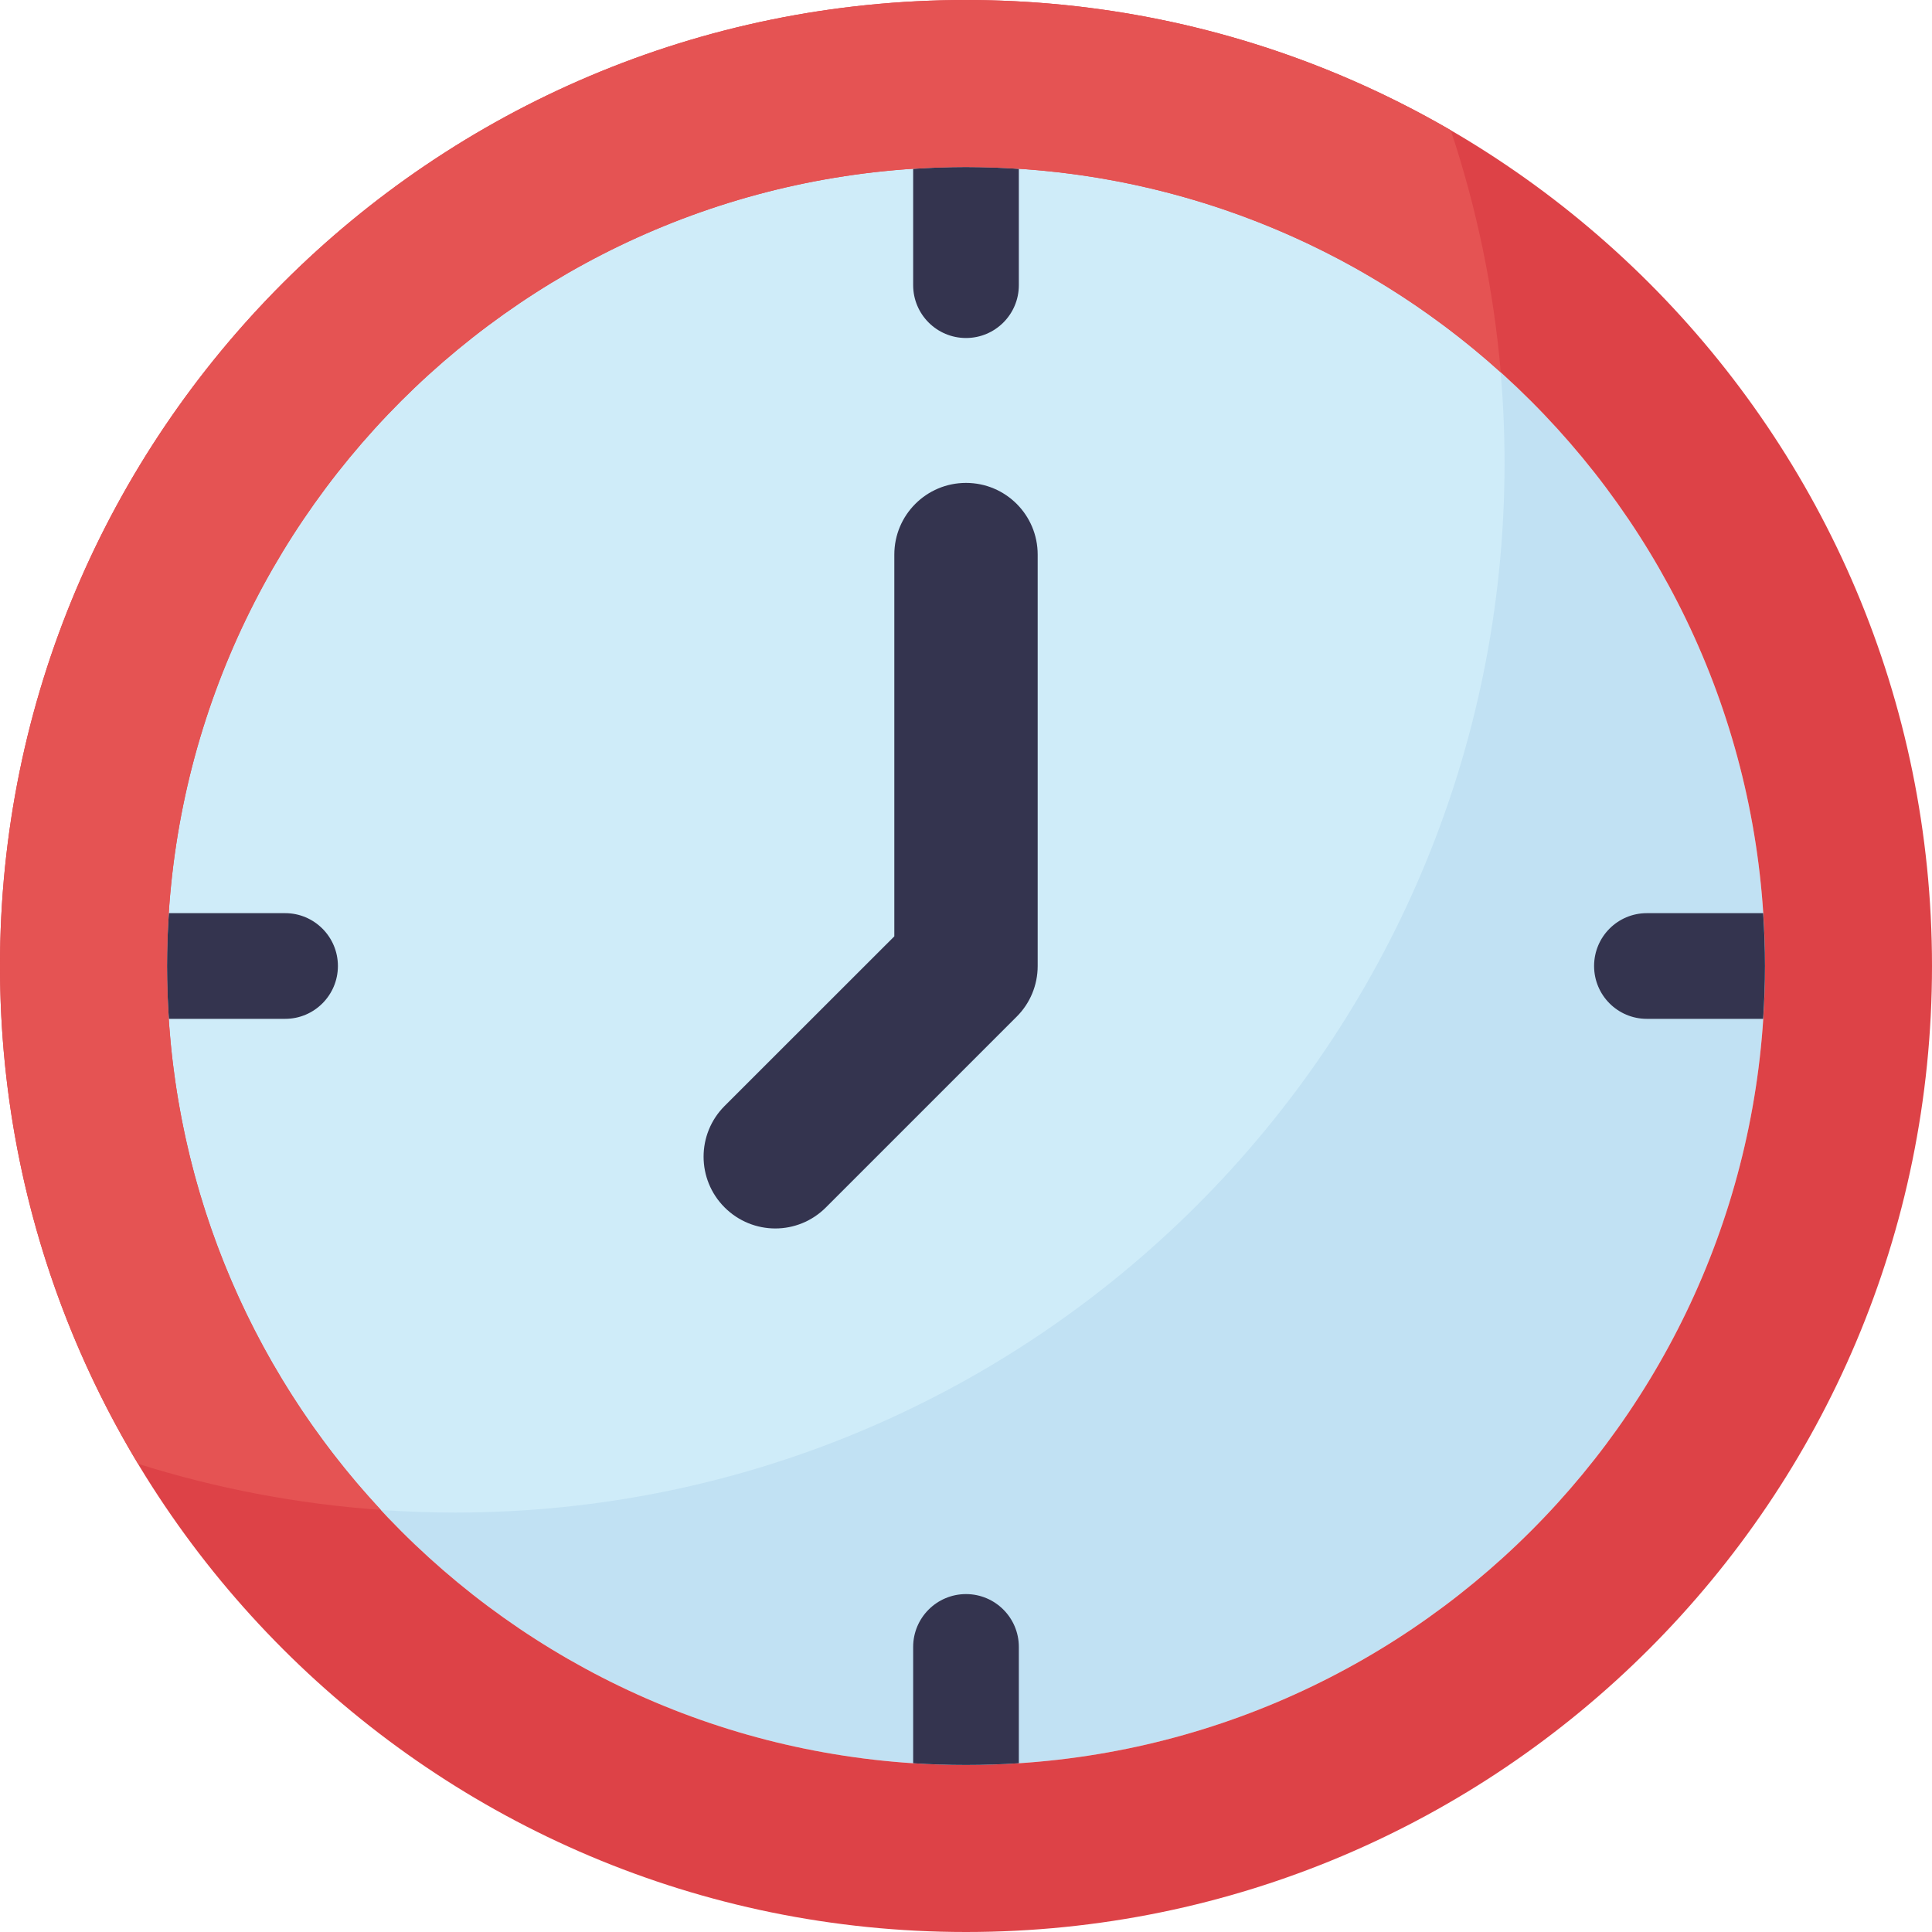
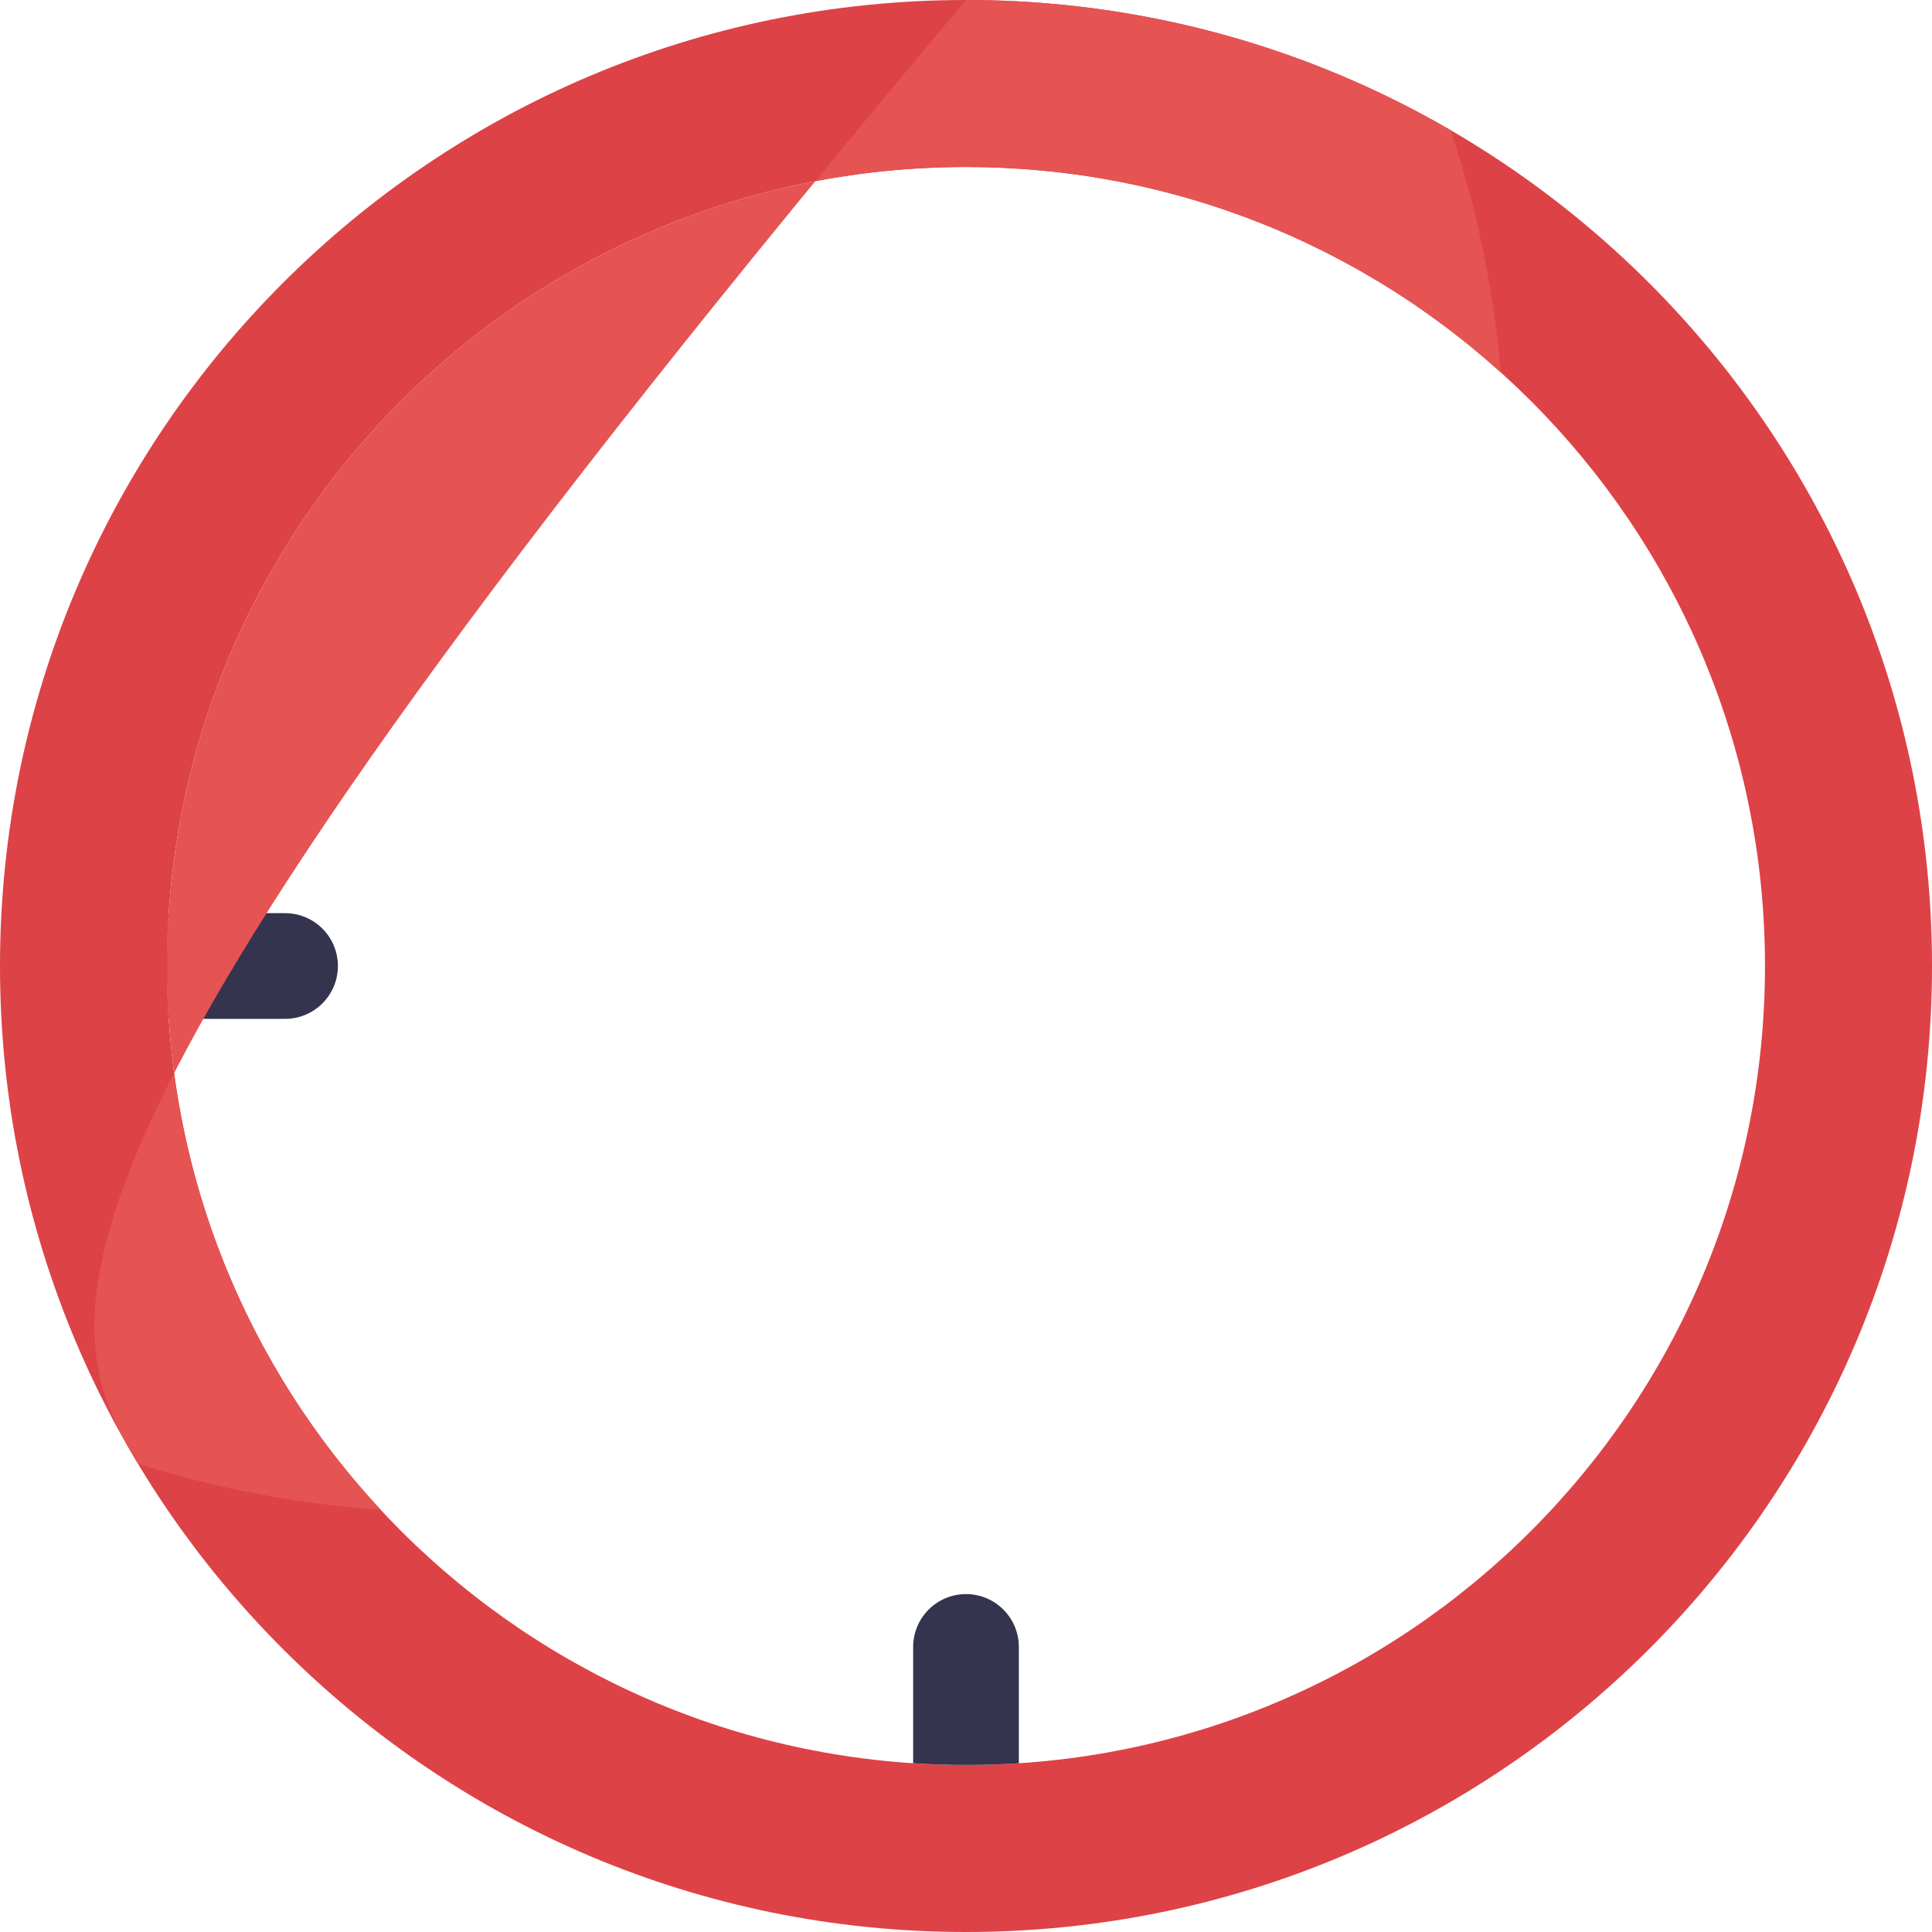
<svg xmlns="http://www.w3.org/2000/svg" width="20" height="20" viewBox="0 0 20 20" fill="none">
  <g clip-path="url(#clip0_38_25625)">
-     <path d="M10 1.729C5.432 1.729 1.729 5.432 1.729 10C1.729 14.568 5.432 18.271 10 18.271C14.568 18.271 18.271 14.568 18.271 10C18.271 5.432 14.568 1.729 10 1.729Z" fill="#C1E1F3" />
-     <path d="M1.729 10C1.729 12.175 2.569 14.154 3.942 15.631C4.195 15.648 4.451 15.658 4.709 15.658C10.71 15.658 15.575 10.793 15.575 4.792C15.575 4.476 15.561 4.164 15.535 3.855C14.069 2.534 12.129 1.729 10 1.729C5.432 1.729 1.729 5.433 1.729 10.001V10Z" fill="#CFECF9" />
-     <path d="M10 4.999C9.59 4.999 9.258 5.331 9.258 5.741V9.693L7.501 11.449C7.211 11.739 7.211 12.209 7.501 12.499C7.646 12.644 7.836 12.717 8.026 12.717C8.216 12.717 8.405 12.644 8.55 12.499L10.524 10.525C10.664 10.386 10.742 10.197 10.742 10V5.741C10.742 5.331 10.41 4.999 10 4.999Z" fill="#34344F" />
    <path d="M10 0C4.477 0 0 4.477 0 10C0 15.523 4.477 20 10 20C15.523 20 20 15.523 20 10C20 4.477 15.523 0 10 0ZM10 18.271C5.432 18.271 1.729 14.568 1.729 10C1.729 5.432 5.432 1.729 10 1.729C14.568 1.729 18.271 5.432 18.271 10C18.271 14.568 14.568 18.271 10 18.271Z" fill="#DD4247" />
-     <path d="M18.252 9.453H17.048C16.746 9.453 16.502 9.698 16.502 10C16.502 10.302 16.746 10.547 17.048 10.547H18.252C18.264 10.366 18.271 10.184 18.271 10C18.271 9.816 18.264 9.634 18.252 9.453Z" fill="#34344F" />
    <path d="M1.748 9.453H2.952C3.253 9.453 3.498 9.698 3.498 10C3.498 10.302 3.253 10.547 2.952 10.547H1.748C1.736 10.366 1.729 10.184 1.729 10C1.729 9.816 1.736 9.634 1.748 9.453Z" fill="#34344F" />
    <path d="M10.547 18.253V17.049C10.547 16.747 10.302 16.502 10 16.502C9.698 16.502 9.453 16.747 9.453 17.049V18.253C9.634 18.265 9.816 18.271 10 18.271C10.184 18.271 10.366 18.265 10.547 18.253Z" fill="#34344F" />
-     <path d="M10.547 1.748V2.952C10.547 3.254 10.302 3.499 10 3.499C9.698 3.499 9.453 3.254 9.453 2.952V1.748C9.634 1.736 9.816 1.729 10 1.729C10.184 1.729 10.366 1.736 10.547 1.748Z" fill="#34344F" />
-     <path d="M3.942 15.63C2.569 14.154 1.729 12.175 1.729 10C1.729 5.432 5.432 1.729 10 1.729C12.129 1.729 14.07 2.533 15.536 3.855C15.461 2.986 15.285 2.147 15.018 1.348C13.543 0.491 11.829 0 10 0C4.477 0 0 4.477 0 10C0 11.885 0.522 13.648 1.429 15.153C2.23 15.406 3.072 15.569 3.942 15.63Z" fill="#E55353" />
+     <path d="M3.942 15.63C2.569 14.154 1.729 12.175 1.729 10C1.729 5.432 5.432 1.729 10 1.729C12.129 1.729 14.07 2.533 15.536 3.855C15.461 2.986 15.285 2.147 15.018 1.348C13.543 0.491 11.829 0 10 0C0 11.885 0.522 13.648 1.429 15.153C2.23 15.406 3.072 15.569 3.942 15.63Z" fill="#E55353" />
  </g>
  <defs>
    <clipPath id="clip0_38_25625">
      <rect width="20" height="20" fill="white" />
    </clipPath>
  </defs>
</svg>